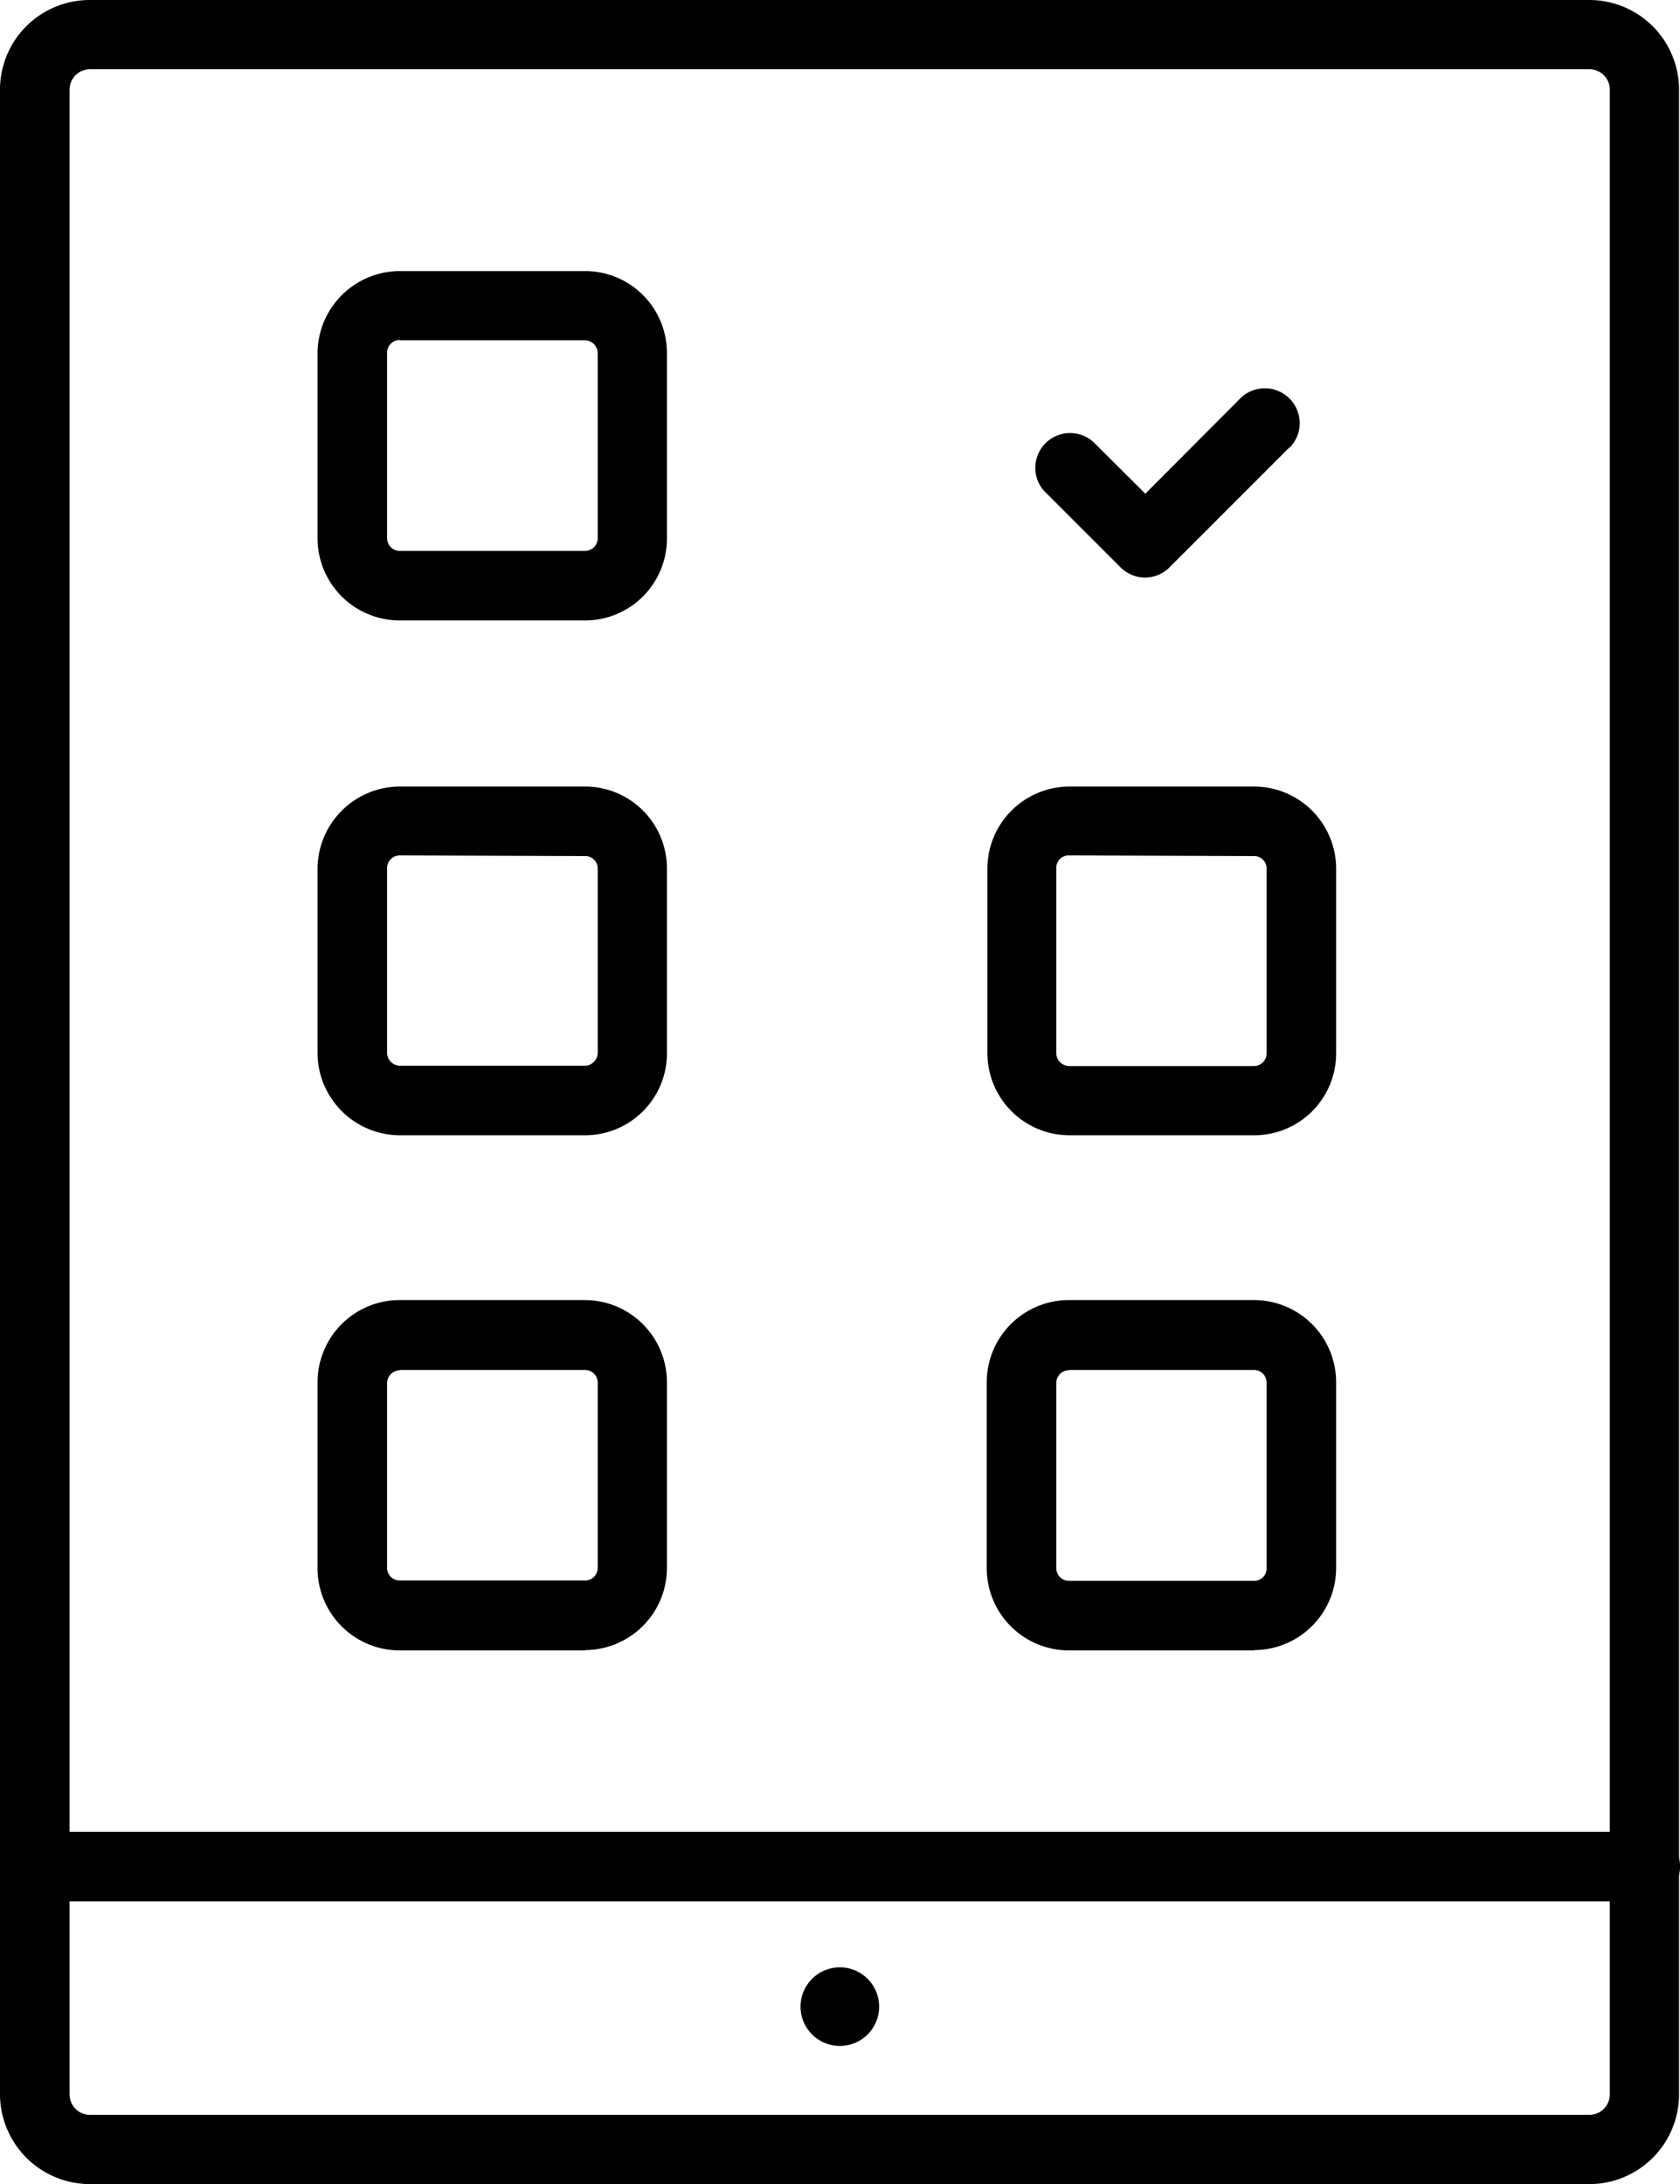
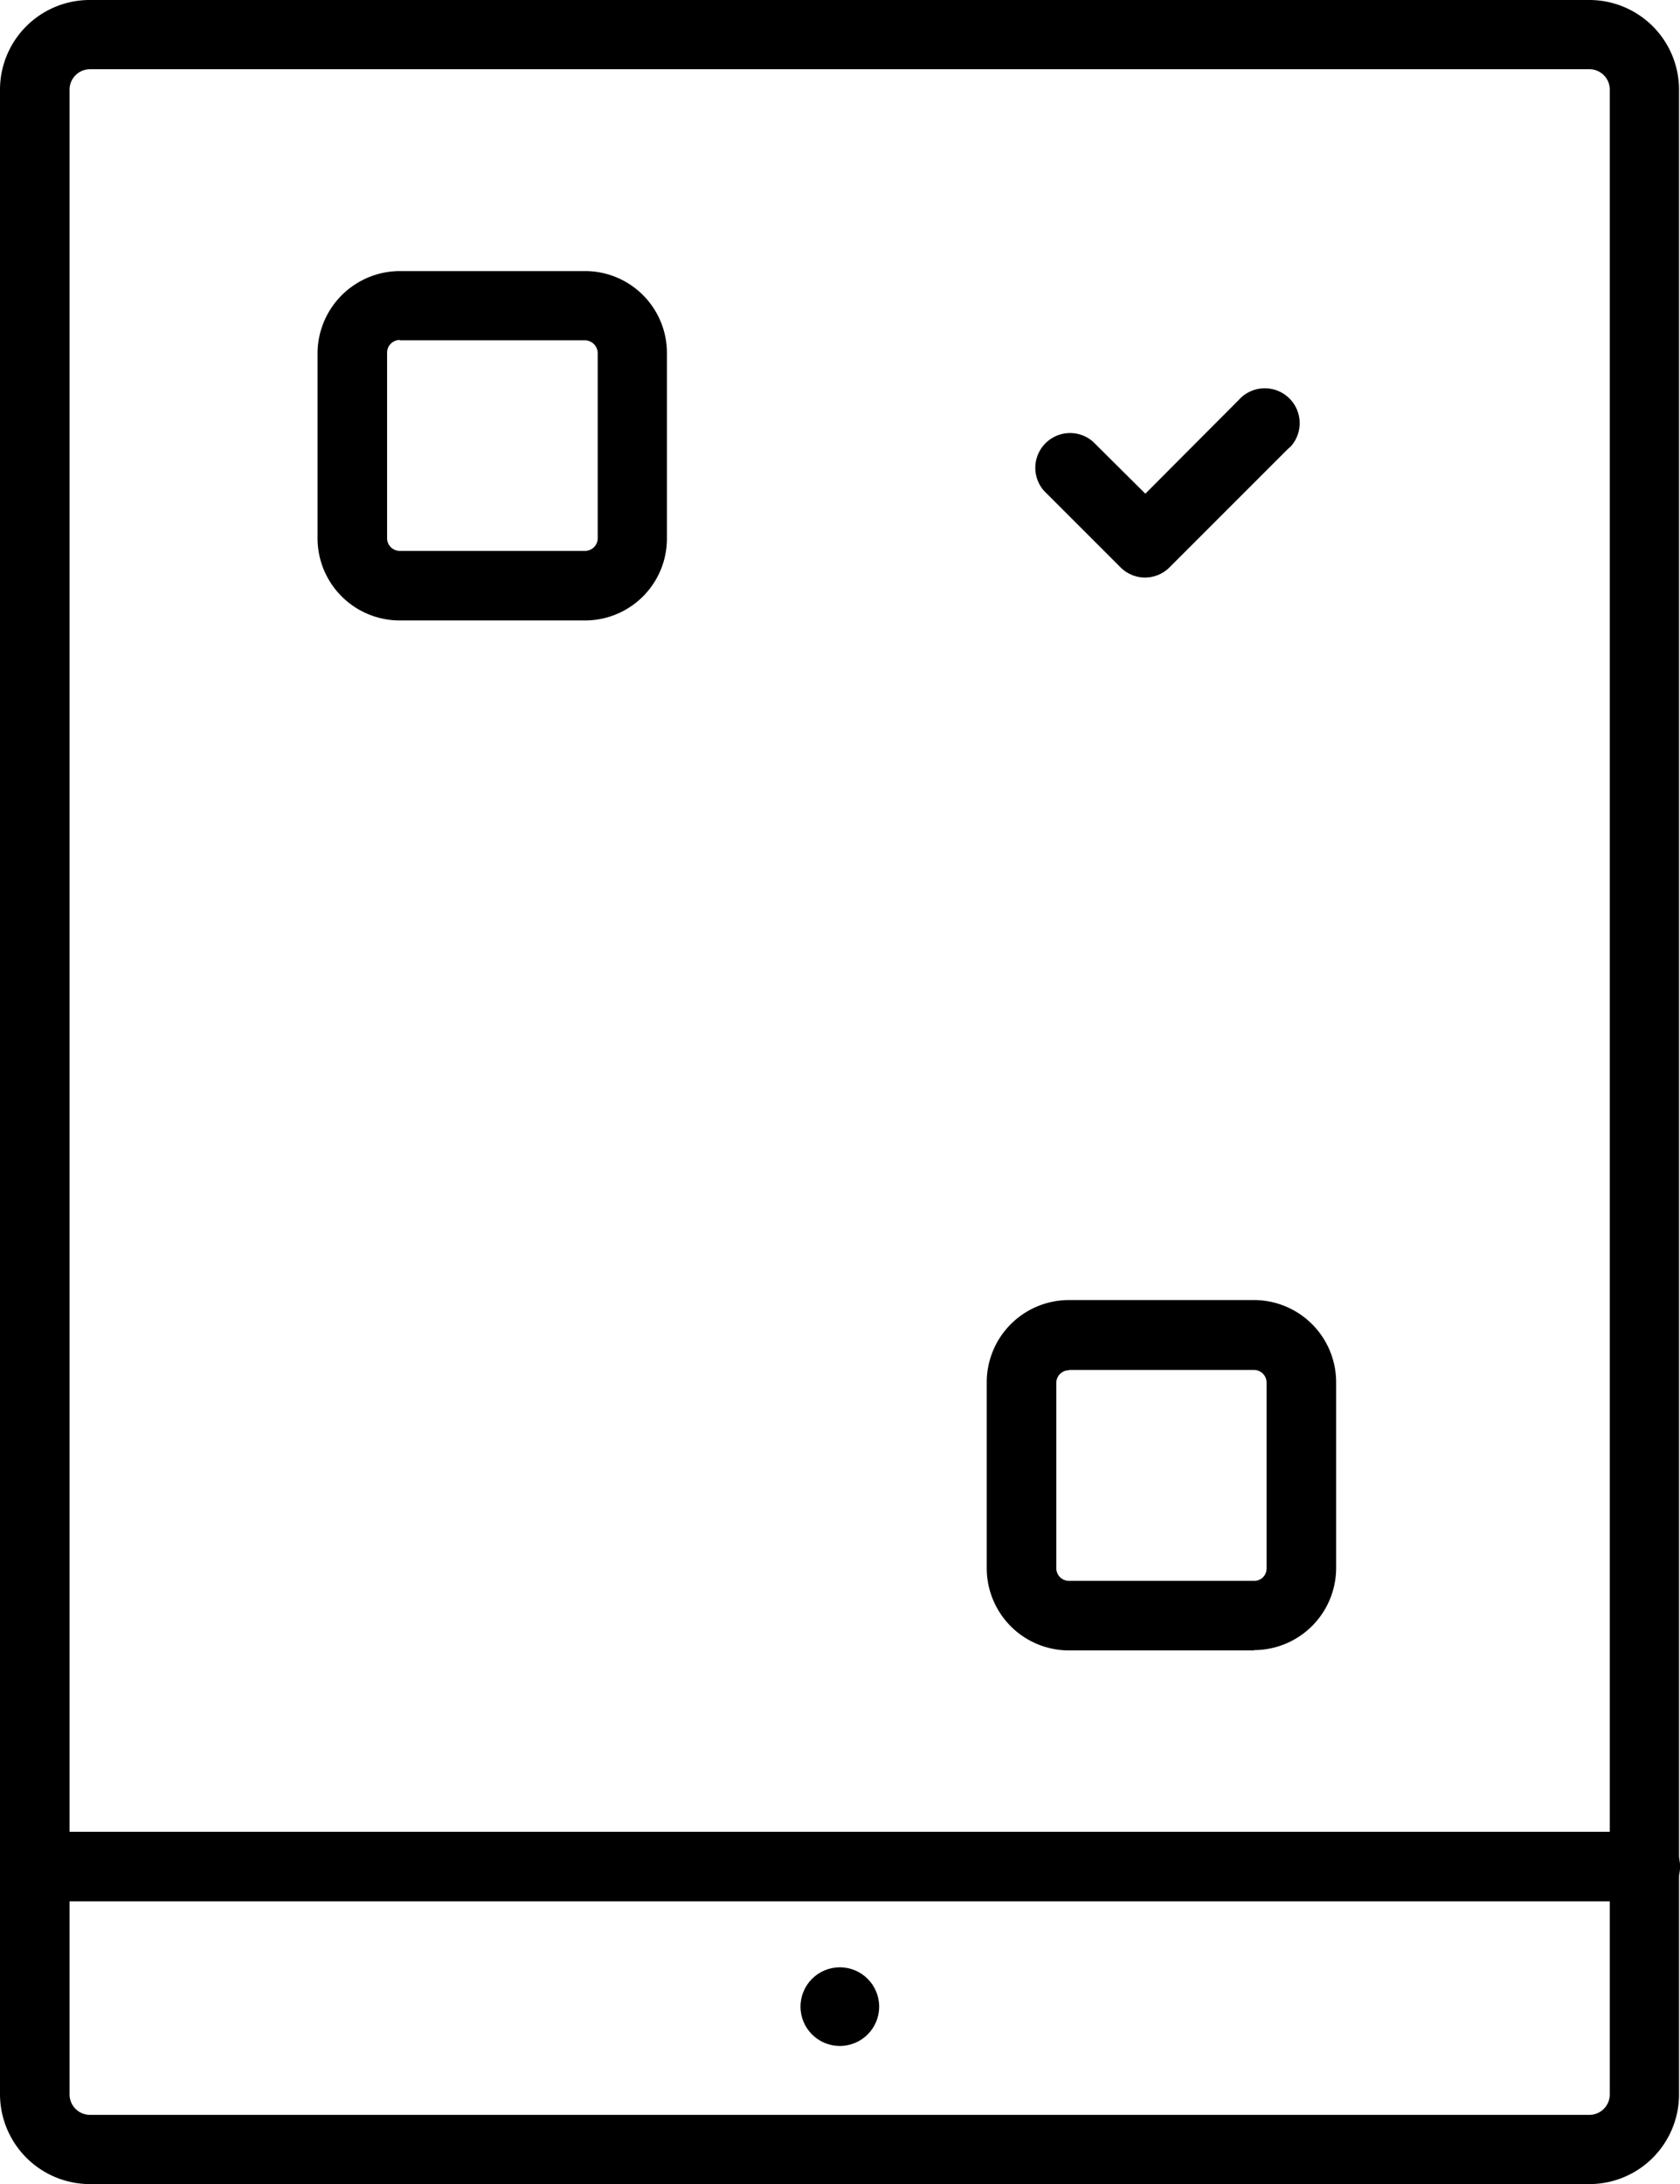
<svg xmlns="http://www.w3.org/2000/svg" id="Layer_1" data-name="Layer 1" viewBox="0 0 51.69 67.2">
  <defs>
    <style>.cls-1{fill:none;}.cls-2{clip-path:url(#clip-path);}.cls-3{fill:#ff9e1b;stroke:#ff9e1b;stroke-miterlimit:10;stroke-width:0.5px;opacity:0.9;}</style>
    <clipPath id="clip-path">
      <rect class="cls-1" x="-82.19" y="-614.14" width="769.4" height="397.4" transform="translate(605.02 -830.88) rotate(180)" />
    </clipPath>
  </defs>
  <path d="M48.91,67.2H2.76A2.77,2.77,0,0,1,0,64.44V2.78A2.76,2.76,0,0,1,2.74,0H48.91a2.76,2.76,0,0,1,2.75,2.76V64.44A2.76,2.76,0,0,1,48.91,67.2ZM2.76,2.13a.63.63,0,0,0-.62.63V64.44a.63.63,0,0,0,.62.63H48.91a.63.63,0,0,0,.62-.63h0V2.78a.63.63,0,0,0-.6-.65H2.76Z" />
  <path d="M50.55,58.5H1.12a1.07,1.07,0,0,1,0-2.14H50.55a1.07,1.07,0,0,1,.14,2.14Z" />
  <path d="M18,19.09h-5.7a2.53,2.53,0,0,1-2.53-2.53v-5.7a2.54,2.54,0,0,1,2.53-2.52H18a2.52,2.52,0,0,1,2.52,2.52v5.7A2.52,2.52,0,0,1,18,19.09Zm-5.7-8.63a.39.39,0,0,0-.39.39h0v5.71a.39.39,0,0,0,.39.39H18a.39.39,0,0,0,.39-.39h0v-5.7a.4.4,0,0,0-.39-.39h-5.7Z" />
-   <path d="M18,50.78h-5.7a2.53,2.53,0,0,1-2.53-2.53V42.54A2.53,2.53,0,0,1,12.34,40H18a2.53,2.53,0,0,1,2.52,2.53v5.7a2.53,2.53,0,0,1-2.51,2.54Zm-5.7-8.62a.4.4,0,0,0-.39.39h0v5.69a.39.39,0,0,0,.39.39H18a.39.39,0,0,0,.39-.39h0V42.54a.39.39,0,0,0-.39-.39h-5.7Z" />
-   <path d="M38.58,34.93H32.89a2.53,2.53,0,0,1-2.51-2.52V26.73a2.53,2.53,0,0,1,2.53-2.53h5.7a2.53,2.53,0,0,1,2.5,2.53v5.68A2.52,2.52,0,0,1,38.58,34.93Zm-5.69-8.61a.38.38,0,0,0-.39.39h0v5.7a.4.4,0,0,0,.39.39h5.69a.39.39,0,0,0,.39-.39h0V26.73a.38.38,0,0,0-.38-.39h0Z" />
-   <path d="M18,34.93h-5.7a2.54,2.54,0,0,1-2.53-2.52V26.73a2.54,2.54,0,0,1,2.53-2.53H18a2.52,2.52,0,0,1,2.52,2.53v5.68A2.52,2.52,0,0,1,18,34.93Zm-5.7-8.61a.39.39,0,0,0-.39.38h0v5.7a.4.4,0,0,0,.39.39H18a.4.4,0,0,0,.39-.39h0V26.73a.38.38,0,0,0-.38-.39h0Z" />
  <path d="M38.58,50.78H32.89a2.53,2.53,0,0,1-2.53-2.53V42.54A2.53,2.53,0,0,1,32.89,40h5.69a2.53,2.53,0,0,1,2.53,2.53v5.7a2.53,2.53,0,0,1-2.52,2.54Zm-5.69-8.62a.39.39,0,0,0-.39.4v5.69a.39.39,0,0,0,.39.39h5.69a.38.38,0,0,0,.39-.39h0V42.54a.39.39,0,0,0-.38-.39h-5.7Z" />
  <path d="M35.24,17.77a1.07,1.07,0,0,1-.76-.31L32.12,15.1a1.07,1.07,0,0,1,1.51-1.51l1.61,1.6,2.87-2.88a1.07,1.07,0,0,1,1.61,1.42l-.1.09L36,17.44A1.07,1.07,0,0,1,35.24,17.77Z" />
  <circle cx="25.84" cy="61.74" r="1.21" />
  <g class="cls-2">
-     <path class="cls-3" d="M700.21-633.07A5.7,5.7,0,0,0,694-628a5.69,5.69,0,0,0,2.71,5.42l-85.94,155a3,3,0,0,0-1.08-.33,2.93,2.93,0,0,0-3.2,2.62,2.91,2.91,0,0,0,.4,1.77l-94.62,59.73a5.69,5.69,0,0,0-4.21-2.55,5.7,5.7,0,0,0-6.22,5.11,5.68,5.68,0,0,0,1.46,4.39L357.72-269l-61.23-23.4a2.07,2.07,0,0,0,.1-.43,2,2,0,0,0-1.82-2.2,2,2,0,0,0-2.2,1.81,2,2,0,0,0,.31,1.26l-79.79,55.46a5.68,5.68,0,0,0-4.06-2.35,5.72,5.72,0,0,0-4.29,1.38L157.92-289.5a2,2,0,0,0,.58-1.22,2,2,0,0,0-1.79-2.18,2,2,0,0,0-2.18,1.8,2,2,0,0,0,.27,1.22L30.13-237.72a5.7,5.7,0,0,0-4.72-3.51,5.7,5.7,0,0,0-6.24,5.12,5.81,5.81,0,0,0,.09,1.67l-159.07,30.21a5.71,5.71,0,0,0-5.07-4.76,5.7,5.7,0,0,0-6.22,5.12,5.71,5.71,0,0,0,5.12,6.23,5.67,5.67,0,0,0,4.94-2l109.13,87.1a2.64,2.64,0,0,0-.53,1.35,2.7,2.7,0,0,0,2.42,3,2.7,2.7,0,0,0,2.53-1.23l128.1,87.33L81,42a2,2,0,0,0-.35-.07,2.25,2.25,0,0,0-.44,4.47,2.25,2.25,0,0,0,2.46-2,2.14,2.14,0,0,0-.06-.76l81.77-24.14,27,17.34A3,3,0,0,0,191,38a3,3,0,1,0,5.64-1.09l96-53.9a2.93,2.93,0,0,0,2.2,1.42,3,3,0,0,0,2.07-.6l73.65,89.9a5.71,5.71,0,1,0,8.94,2.13L462.65,39.2a1.84,1.84,0,0,0,3.46-.65,1.85,1.85,0,0,0-1.64-2h-.17l-2.15-48.11,27.63,9.16a2.21,2.21,0,0,0-.08.37A2.09,2.09,0,0,0,491.59.24a2.09,2.09,0,0,0,2.28-1.88A2.09,2.09,0,0,0,492-3.93a2,2,0,0,0-.69.06L458.86-115.54a5.7,5.7,0,0,0,4.2-4.95,5.93,5.93,0,0,0,0-.73l155-6.41a5.72,5.72,0,0,0,5.12,5.35,5.72,5.72,0,0,0,6.24-5.12,5.71,5.71,0,0,0-3.51-5.83l39.91-101.55a5.62,5.62,0,0,0,1.43.33,5.69,5.69,0,0,0,6.24-5.1,5.7,5.7,0,0,0-5.12-6.24,5.7,5.7,0,0,0-4.67,1.73L596-306.81a2,2,0,0,0,.41-.77,2,2,0,0,0-.22-1.49,1.88,1.88,0,0,0-.59-.63l52-85.12,94.67,21.75a4.22,4.22,0,0,0-.1.62,5.72,5.72,0,0,0,5.1,6.24,5.71,5.71,0,0,0,6.24-5.12,5.71,5.71,0,0,0-4-6l25.38-73.37a2.22,2.22,0,0,0,.71.2,2.34,2.34,0,0,0,1.44-.32,2.38,2.38,0,0,0,1.09-1.45,2.42,2.42,0,0,0-.26-1.8,2.37,2.37,0,0,0-1.81-1.14,2.34,2.34,0,0,0-1.44.32l-.17.12-29.71-37.09a2.44,2.44,0,0,0,.66-1.12,2.42,2.42,0,0,0-.26-1.8,2.37,2.37,0,0,0-1.81-1.14,2.28,2.28,0,0,0-.9.11L701.8-622.12a5.68,5.68,0,0,0,3.53-4.72A5.71,5.71,0,0,0,700.21-633.07ZM697-622.58l1.25-2.26.09,0-1,2.37Zm1.55-2.13a2.9,2.9,0,0,0,.84.23,1.82,1.82,0,0,0,.33,0v2.6l-.6,0a5.43,5.43,0,0,1-1.62-.41Zm.56,3c.21,0,.42,0,.62,0l.49,134.75a5.71,5.71,0,0,0-5.72,5.14,5.33,5.33,0,0,0,.08,1.65l-64.19,11.48,67-153.48A5.55,5.55,0,0,0,699.1-621.72ZM743.25-375a5.58,5.58,0,0,1,2.23-1.86l1,2.38a2.79,2.79,0,0,0-1.11.93Zm2,1.6a3.19,3.19,0,0,0-.35.8l-2.52-.58a5.36,5.36,0,0,1,.72-1.66Zm.37-3.54a5.33,5.33,0,0,1,2.64-.39,5,5,0,0,1,.87.16l-.85,2.46a1.19,1.19,0,0,0-.26-.05,2.82,2.82,0,0,0-1.36.2Zm-.26-.09a5.68,5.68,0,0,0-2.31,1.92l-72.45-48.71,48.57-13.36Zm-48.3-99.36-30.45,49.89L624.38-455l5.89-13.46,64.35-11.51A5.71,5.71,0,0,0,697.11-476.43Zm-2.3-3.54,2.55-.45a3,3,0,0,0,.29.67,2.93,2.93,0,0,0,.9.95l-1.34,2.2A5.56,5.56,0,0,1,694.81-480Zm-28.25,53.59L664-422.24l-59.66,16.41a1.8,1.8,0,0,0-.16-.38,1.9,1.9,0,0,0-.81-.73l20.9-47.84Zm.16.11,3.47,2.33-5.88,1.63Zm3.72,2.27-3.62-2.43,30.45-49.9a5.72,5.72,0,0,0,2.33.76,5.71,5.71,0,0,0,2.74-.41l16.81,38.58Zm29.18-51.77a5.44,5.44,0,0,1-2.24-.73l1.34-2.21a2.89,2.89,0,0,0,1.16.38,2.88,2.88,0,0,0,1.36-.2l1,2.37A5.6,5.6,0,0,1,699.62-475.77Zm1.8-2.84.24-.13a2.91,2.91,0,0,0,1.2-1.39l2.42.91a5.52,5.52,0,0,1-2.83,3ZM697.33-482a2.94,2.94,0,0,0,0,1.32l-2.55.46a5.32,5.32,0,0,1-.08-1.6,5.51,5.51,0,0,1,5.53-5v2.58a2.93,2.93,0,0,0-1.55.41A2.86,2.86,0,0,0,697.33-482Zm5.59,1.66a1.8,1.8,0,0,0,.08-.21,2.93,2.93,0,0,0,0-1.47l2.49-.73a5.38,5.38,0,0,1,.18,2,5.68,5.68,0,0,1-.3,1.31Zm0-1.86a2.94,2.94,0,0,0-.26-.57,2.93,2.93,0,0,0-2.23-1.42h0v-2.58h.26a5.53,5.53,0,0,1,4.72,3.82Zm-92,14.78,85.95-155,.32.16L630.11-468.63l-17.86,3.19A2.92,2.92,0,0,0,611-467.39Zm.91,4a3,3,0,0,0,.44-1.25,2.81,2.81,0,0,0,0-.58l17.7-3.17-5.81,13.29Zm-.11.16,12.36,8.31L603.2-407a1.63,1.63,0,0,0-.3-.07L609.19-462A2.91,2.91,0,0,0,611.75-463.22Zm-4.76-.07a2.89,2.89,0,0,0,2,1.25l-6.29,54.92a1.86,1.86,0,0,0-1,.25,1.9,1.9,0,0,0-.87,1.16,1.8,1.8,0,0,0,0,.46L513.18-401a5.64,5.64,0,0,0-.82-2.58Zm12.09,332.44a5.51,5.51,0,0,1,1.92-1.86l1.25,2.25a2.79,2.79,0,0,0-.94.93Zm2.13,1.49a2.71,2.71,0,0,0-.28.68,3.05,3.05,0,0,0-.08.74l-2.59.11a5,5,0,0,1,0-.67,5.53,5.53,0,0,1,.7-2.19ZM399.57-38.28,406-112.39l45.82-7.68a5.73,5.73,0,0,0,2.24,3.61l-52,79A5.66,5.66,0,0,0,399.57-38.28Zm-1.92,11.2-8.94,39.95-90.8-30.51a2.55,2.55,0,0,0,.11-.55,2.91,2.91,0,0,0,0-.59l95.34-13A5.69,5.69,0,0,0,397.65-27.08ZM216.94,1a2.85,2.85,0,0,0-1.64.32L186.81-48.88A5.7,5.7,0,0,0,189.32-52l52.23,16.58L218.14,1.39A2.89,2.89,0,0,0,216.94,1ZM194.25,35.32a3,3,0,0,0-.52,0l-2.59-23.78,22.74-6.72A2.91,2.91,0,0,0,215,6.27L195.52,35.76A2.8,2.8,0,0,0,194.25,35.32Zm-223.64-149,6-60.6a1.44,1.44,0,0,0,1.16-.51L31.34-134.3-27.27-112A2.67,2.67,0,0,0-29.39-113.64Zm54-119a2.88,2.88,0,0,0,1.49-.26l1.16,2.31a5.53,5.53,0,0,1-2.92.52,5.59,5.59,0,0,1-2.83-1.13l1.63-2A2.86,2.86,0,0,0,24.57-232.65Zm1.67-.34a2.94,2.94,0,0,0,1.52-2.28,3,3,0,0,0-.11-1.16l2.37-1a5.51,5.51,0,0,1,.31,2.4,5.48,5.48,0,0,1-2.94,4.35Zm-1.95,3.1a5.61,5.61,0,0,0,3-.54l22.08,44.18a2.27,2.27,0,0,0-1.16,1.76,2.67,2.67,0,0,0,0,.4L-21.95-176a1.38,1.38,0,0,0-.44-.81l43.74-54.29A5.68,5.68,0,0,0,24.29-229.89Zm132-59a2.09,2.09,0,0,0,.56,0l19,77.62-70.69,47.55a5.68,5.68,0,0,0-4.11-2.41A5.71,5.71,0,0,0,95.44-163L52.59-183.38a2.5,2.5,0,0,0,.19-.66,2.28,2.28,0,0,0-.7-1.86L155.49-289.19A2,2,0,0,0,156.32-288.91ZM513-400.77a4.33,4.33,0,0,1,0,.72,5.48,5.48,0,0,1-1.64,3.4l-1.78-1.89a2.86,2.86,0,0,0,.86-1.77c0-.11,0-.22,0-.33Zm-2.58-.07a2.93,2.93,0,0,0-.4-1.24l2.18-1.38A5.49,5.49,0,0,1,513-401Zm.78,4.32a5.82,5.82,0,0,1-1.09.77L508.92-398a3.11,3.11,0,0,0,.51-.36Zm-1.27.86a5.34,5.34,0,0,1-1.29.45l-.5-2.54a3.14,3.14,0,0,0,.61-.21Zm-1.49.49a5.6,5.6,0,0,1-1.48.06,5.43,5.43,0,0,1-1.66-.44l1.08-2.36a2.92,2.92,0,0,0,.83.23,3.64,3.64,0,0,0,.74,0Zm0,.19,17.31,89.74a2.92,2.92,0,0,0-2.27,2.55,2.94,2.94,0,0,0,.93,2.42l-58.4,67a5.67,5.67,0,0,0-3.11-1.31,5.72,5.72,0,0,0-5.85,3.54l-22.7-8.67,70.84-155.7a5.74,5.74,0,0,0,1.72.45A6,6,0,0,0,508.47-395ZM531.42-185.9a2.89,2.89,0,0,0-2.65,1.21l-37.63-25.1,8-21,65.17-3.5,8.47,15.18L533.27-185A2.89,2.89,0,0,0,531.42-185.9ZM525.3-299.72,499-230.94l-31,1.67a5.69,5.69,0,0,0-1.87-3.83l58.4-67A2.89,2.89,0,0,0,525.3-299.72Zm2.47-.09,36.45,65.36-65,3.5,26.25-68.69a2.87,2.87,0,0,0,.66.14A2.92,2.92,0,0,0,527.77-299.81Zm-62.93,72.48a2.72,2.72,0,0,0,.44-1.25c0-.12,0-.23,0-.35l2.59-.14a4.7,4.7,0,0,1,0,.75,5.48,5.48,0,0,1-.85,2.43Zm-5.38-1.82a2.84,2.84,0,0,0,.51,1.92l-2.09,1.54a5.53,5.53,0,0,1-1-3.72,5.74,5.74,0,0,1,.31-1.33l2.42.92A2.85,2.85,0,0,0,459.46-229.15Zm5.82,0a2.87,2.87,0,0,0-.92-1.88l1.7-1.95a5.52,5.52,0,0,1,1.8,3.69Zm.63-4-1.69,1.94a3,3,0,0,0-1.56-.65,2.94,2.94,0,0,0-3,1.79l-2.43-.93a5.52,5.52,0,0,1,5.65-3.42A5.39,5.39,0,0,1,465.91-233.08ZM457-230.81a5.76,5.76,0,0,0-.33,1.39,5.7,5.7,0,0,0,1,3.84L415-194.14a3,3,0,0,0-1-.8L434.3-239.5Zm1,5.28,2.08-1.53a2.92,2.92,0,0,0,2,1.1,2.93,2.93,0,0,0,2.65-1.22l2.16,1.44a5.49,5.49,0,0,1-5.07,2.35A5.5,5.5,0,0,1,458-225.53Zm9.16-.26a5.55,5.55,0,0,0,.88-2.52,5,5,0,0,0,0-.77L499-230.74l-8,20.84Zm97.39-8.48,25.68-1.39a2.18,2.18,0,0,0,.46,1.14L573-219.22Zm-.11-.2-36.51-65.44a2.15,2.15,0,0,0,.48-.36l62.4,62.92a2.21,2.21,0,0,0-.59,1.26,1.69,1.69,0,0,0,0,.23ZM528.55-300.4a3,3,0,0,0,.79-1.72c0-.14,0-.29,0-.43l27.42-2.28,34.56,67.06a2.07,2.07,0,0,0-.38.28Zm-94.43,60.84L413.85-195a2.92,2.92,0,0,0-.83-.23,2.94,2.94,0,0,0-2.45,1l-69.81-59.48,17-15Zm-23.68,45.41a3,3,0,0,0-.63,1.54c0,.14,0,.27,0,.41l-74.2,5.55-18-46.78,23-20.21ZM393.8-35a5.7,5.7,0,0,0-.49,1.81,6.31,6.31,0,0,0,0,1.23L298-19a3,3,0,0,0-1.58-2.13l22.53-49.62Zm.26-.09a5.53,5.53,0,0,1,5.3-3l-.22,2.58A2.91,2.91,0,0,0,396.39-34Zm-97.84,13.9a3,3,0,0,0-.83-.23,3,3,0,0,0-.9.07L278.05-87.72a3.32,3.32,0,0,0,1.87-1.62L318.75-70.8ZM119.5-12.6a2.89,2.89,0,0,0-2.11-1.26h-.07l.11-2.57h.22a5.45,5.45,0,0,1,4,2.42Zm2.29-1.24a5.51,5.51,0,0,1,.8,3.43,5.35,5.35,0,0,1-.8,2.34l-2.17-1.39a3.05,3.05,0,0,0,.4-1.19,3,3,0,0,0-.41-1.79Zm-4.12-2.78h-.23l2.84-66.86a2.6,2.6,0,0,0,1.27-.31l30,50.66-29.69,19A5.7,5.7,0,0,0,117.67-16.62Zm4-67.28a2.65,2.65,0,0,0,1.21-1.94,2.63,2.63,0,0,0-.28-1.45L147-100.88l33.33,42.66a5.7,5.7,0,0,0-2.1,3.87,5.77,5.77,0,0,0,.83,3.56L151.71-33.25Zm-1.15-4.82a2.36,2.36,0,0,0-.84.07L113-113.95l21-3.63L146.88-101,122.54-87.47A2.64,2.64,0,0,0,120.56-88.72ZM71.42-106.93a2.9,2.9,0,0,0-2.55-2.31,2.8,2.8,0,0,0-.87.06l-.58-2.54a5.58,5.58,0,0,1,1.69-.1A5.54,5.54,0,0,1,74-107.37Zm2.59-.24a5.28,5.28,0,0,1,0,1.38,5.51,5.51,0,0,1-2.91,4.32L70-103.77a2.94,2.94,0,0,0,1.5-2.28,3.08,3.08,0,0,0,0-.68ZM69.12-112a5.66,5.66,0,0,0-1.75.1l-7.64-33L95.26-158.4a5.72,5.72,0,0,0,4.72,3.56,6,6,0,0,0,1.94-.15l10.85,40.89-38.6,6.7A5.72,5.72,0,0,0,69.12-112Zm343.27-77.41-5,57.5-52.56-11.34c0-.08,0-.15.05-.23a3,3,0,0,0-.58-2l56.17-44.9A2.88,2.88,0,0,0,412.39-189.42Zm-63.07,44.48-86.38-33.78a5.62,5.62,0,0,0,.33-1.43,6.5,6.5,0,0,0,0-.88l72.21-5.41,15.4,40A2.94,2.94,0,0,0,349.32-144.94Zm-72,50.77a3.24,3.24,0,0,0-.94.06l-17.47-81a5.72,5.72,0,0,0,4-3.38l86.38,33.79a2.52,2.52,0,0,0-.16.67,2.89,2.89,0,0,0,.48,1.9L279.63-92.85A3.36,3.36,0,0,0,277.31-94.17Zm-18.45-81.18-.55-2.53a2.92,2.92,0,0,0,2-1.67l2.41.94A5.51,5.51,0,0,1,258.86-175.35Zm3.9-3.44-2.41-.94a3.17,3.17,0,0,0,.17-.69c0-.14,0-.27,0-.41l2.58-.19a4.71,4.71,0,0,1,0,.84A5.76,5.76,0,0,1,262.76-178.79ZM260.51-181a2.88,2.88,0,0,0-.74-1.63l1.94-1.7a5.46,5.46,0,0,1,1.38,3.14Zm-5-1.73a2.91,2.91,0,0,0-.85,1.76,2.91,2.91,0,0,0,.63,2.11l-2,1.67a5.55,5.55,0,0,1-1.23-4,5.48,5.48,0,0,1,1.64-3.41Zm-.09,4a2.87,2.87,0,0,0,1.86.95,2.72,2.72,0,0,0,.81,0l.55,2.53a5.75,5.75,0,0,1-1.61.08,5.46,5.46,0,0,1-3.58-1.84ZM257-175a5.81,5.81,0,0,0,1.67-.08l17.47,81a3.34,3.34,0,0,0-1.88,1.28L199-127.37a3,3,0,0,0,.23-.84,2.91,2.91,0,0,0-.63-2.11l54.73-46.62A5.62,5.62,0,0,0,257-175Zm-61.29,49.39-11,66.22-.28,0a5.66,5.66,0,0,0-4,1.13L147.17-101l46.66-26A2.91,2.91,0,0,0,195.75-125.64Zm-11,66.42-.42,2.54-.09,0a2.94,2.94,0,0,0-2,.56l-1.59-2a5.44,5.44,0,0,1,3.85-1.08Zm-37.66-41.92-12.88-16.48,59.29-10.29a2.69,2.69,0,0,0,.25.74ZM97.67-161l-2.56-.32a5.08,5.08,0,0,1,.43-1.5l2.34,1.11A2.78,2.78,0,0,0,97.67-161Zm5.79.72a2.82,2.82,0,0,0-.44-1.81l2.15-1.45A5.43,5.43,0,0,1,106-160a5.85,5.85,0,0,1-.23,1.12l-2.45-.82A3.38,3.38,0,0,0,103.46-160.25Zm-1,2a2.9,2.9,0,0,0,.85-1.23l2.45.82a5.4,5.4,0,0,1-1.72,2.44Zm1.43,2.15a5.34,5.34,0,0,1-1.8.9l-.67-2.49a2.93,2.93,0,0,0,.88-.45Zm-6.22-4.64a2.84,2.84,0,0,0,.15,1.2l-2.41.92a5.41,5.41,0,0,1-.31-2.41v0Zm.23,1.38a2.92,2.92,0,0,0,2.41,1.78,2.88,2.88,0,0,0,.93-.07l.66,2.5A5.48,5.48,0,0,1,100-155a5.53,5.53,0,0,1-4.57-3.43ZM104-156l29.85,38.23L113-114.13,102.11-155A5.88,5.88,0,0,0,104-156ZM134-117.79l-29.91-38.3a5.81,5.81,0,0,0,1.8-2.53l87.59,29.29a2.55,2.55,0,0,0-.11.55,2.65,2.65,0,0,0,0,.69Zm59.55-11.72L106-158.8a5.56,5.56,0,0,0,.24-1.16,5.71,5.71,0,0,0-.9-3.66L176-211.14l19.56,79.83A3,3,0,0,0,193.59-129.51Zm-88.53-34.16-2.15,1.44a2.94,2.94,0,0,0-2.08-1.21A2.92,2.92,0,0,0,98-161.86L95.62-163a5.52,5.52,0,0,1,5.46-3A5.5,5.5,0,0,1,105.06-163.67Zm-9.7.79a5.93,5.93,0,0,0-.46,1.57l-40.12-4.92-3.67-15.85a2.32,2.32,0,0,0,1.41-1.12Zm-.49,1.77v0a5.65,5.65,0,0,0,.32,2.5l-35.5,13.5L54.82-166ZM179.33-50.73l2.19-1.4a2.92,2.92,0,0,0,2.11,1.26,2.9,2.9,0,0,0,.51,0l.28,2.57a5.17,5.17,0,0,1-1,0A5.5,5.5,0,0,1,179.33-50.73Zm5-.16a2.81,2.81,0,0,0,.94-.31l1.28,2.25a5.39,5.39,0,0,1-1.94.62Zm1.11-.41a2.92,2.92,0,0,0,1.23-1.51l2.46.78a5.51,5.51,0,0,1-2.42,3ZM181-54.07a2.85,2.85,0,0,0,.4,1.78l-2.18,1.39a5.4,5.4,0,0,1-.79-3.41,5.5,5.5,0,0,1,2-3.76l1.59,2A2.86,2.86,0,0,0,181-54.07Zm5.82.57a3,3,0,0,0-.17-1.27l2.41-1a5.42,5.42,0,0,1,.33,2.48,5,5,0,0,1-.2,1L186.73-53A3.69,3.69,0,0,0,186.83-53.5Zm-.25-1.45a2.91,2.91,0,0,0-2.09-1.69l.42-2.56A5.5,5.5,0,0,1,189-55.91ZM185-59.39l11-66.21.1,0a3,3,0,0,0,2.9-1.61l75.26,34.55a3.45,3.45,0,0,0-.52,1.46,3.2,3.2,0,0,0,.2,1.45L189.18-56A5.75,5.75,0,0,0,185-59.39ZM280-89.53a3,3,0,0,0,.28-1,3,3,0,0,0,0-.79L332-100,318.84-71Zm.22-2a3.23,3.23,0,0,0-.48-1.18L349.67-142a3,3,0,0,0,1,.86l-18.6,41Zm70.67-49.59a2.55,2.55,0,0,0,.83.22,2.91,2.91,0,0,0,3.11-2.21l52.58,11.37-1.64,19.15-73.44,12.31Zm56.71,9.41,44.19,9.55c0,.17-.06.35-.08.53a5.89,5.89,0,0,0,0,1.33L406-112.58Zm0-.18,4.94-57.54a3.09,3.09,0,0,0,1.62-.39l39.95,64.07a5.68,5.68,0,0,0-2.31,3.4Zm2.76-58.72-56.17,44.9a2.92,2.92,0,0,0-1.93-1,2.81,2.81,0,0,0-1.23.16l-15.38-39.92L409.82-192A3,3,0,0,0,410.39-190.58Zm-75,4-72.15,5.4a5.73,5.73,0,0,0-1.42-3.26l55.59-48.82Zm-73.87,2.1-1.95,1.71a3,3,0,0,0-1-.63l.81-2.45A5.4,5.4,0,0,1,261.56-184.53Zm-3.12,1a3.35,3.35,0,0,0-.55-.11,2.94,2.94,0,0,0-2.21.72l-1.77-1.89a5.49,5.49,0,0,1,4.23-1.4,5.65,5.65,0,0,1,1.1.23Zm-4.81-1.28a5.68,5.68,0,0,0-1.7,3.53,5.68,5.68,0,0,0,1.27,4.17l-54.72,46.63a3,3,0,0,0-1.73-.93l11.17-96.06a5.67,5.67,0,0,0,4.38-1.46Zm-45.69-42.86.3-2.58a2.91,2.91,0,0,0,2.16-.71l1.77,1.89A5.49,5.49,0,0,1,207.94-227.65Zm2.59-3.43a2.84,2.84,0,0,0,.86-1.77,2.85,2.85,0,0,0-.47-1.86l2.13-1.49a5.5,5.5,0,0,1,.91,3.61,5.49,5.49,0,0,1-1.65,3.41Zm-5-2.34a2.83,2.83,0,0,0,.44,1.84l-2.15,1.44a5.51,5.51,0,0,1-.87-3.54,5.47,5.47,0,0,1,1.74-3.47l1.73,1.93A2.9,2.9,0,0,0,205.57-233.42Zm.54,2a2.9,2.9,0,0,0,1.94,1.17l-.3,2.57A5.45,5.45,0,0,1,204-230Zm1.61,3.94-11.16,96.07a2.69,2.69,0,0,0-.85.06l-19.59-79.91,27.68-18.61A5.7,5.7,0,0,0,207.72-227.48ZM48.26-183.91a2.28,2.28,0,0,0,2,1.91,2.28,2.28,0,0,0,.64,0l3.66,15.79-76.51-9.37a.38.38,0,0,0,0-.15ZM54.62-166l4.88,21L31.55-134.38-22.16-174.9a1.58,1.58,0,0,0,.21-.52ZM31.73-134.24l27.81-10.58,7.65,33a5.7,5.7,0,0,0-3.11,2Zm35.5,22.57.59,2.52a2.9,2.9,0,0,0-1.52,1l-2.06-1.55A5.52,5.52,0,0,1,67.23-111.67Zm-1,3.66a2.91,2.91,0,0,0-.53,1.4,2.93,2.93,0,0,0,2.63,3.19,3,3,0,0,0,1.52-.27l1.17,2.3a5.55,5.55,0,0,1-3,.54,5.51,5.51,0,0,1-4.94-6,5.5,5.5,0,0,1,1-2.7Zm8,2.24a5.76,5.76,0,0,0,0-1.44l38.63-6.7,6.7,25.29a2.64,2.64,0,0,0-1.85,2.26,2.63,2.63,0,0,0,1.76,2.73L104.7-35.53,71.23-101.29A5.69,5.69,0,0,0,74.24-105.77Zm45.38,22.2a2.84,2.84,0,0,0,.42.08h0l-2.83,66.85a5.8,5.8,0,0,0-2.65.57l-9.78-19.21Zm-2.37,67.13-.11,2.58a2.94,2.94,0,0,0-1.26.27l-1.18-2.3A5.35,5.35,0,0,1,117.25-16.44Zm-1.55,2.93a3,3,0,0,0-.87.74l-2.14-1.46a5.48,5.48,0,0,1,1.84-1.58Zm-1,.93a2.86,2.86,0,0,0-.49,1.35,2.9,2.9,0,0,0,1.21,2.65L114-6.42a5.51,5.51,0,0,1-2.35-5.07,5.41,5.41,0,0,1,.92-2.55Zm.87,4.11a2.82,2.82,0,0,0,1.26.43,2.91,2.91,0,0,0,2.68-1.26l2.18,1.41a5.51,5.51,0,0,1-5.13,2.42,5.47,5.47,0,0,1-2.43-.84ZM122-8a5.53,5.53,0,0,0,.82-2.42,5.64,5.64,0,0,0-.83-3.56l29.69-19,28.2,47.63-15.47,4.57ZM151.8-33.07l27.37-17.56a5.68,5.68,0,0,0,4.19,2.52,6.49,6.49,0,0,0,1.08,0l6.48,59.51L180,14.61Zm39.32,44.41-6.49-59.48a5.71,5.71,0,0,0,2-.64L215.13,1.41a2.91,2.91,0,0,0-1.39,2.2,2.69,2.69,0,0,0,.09,1Zm-1.74-63.49a6.45,6.45,0,0,0,.21-1.08,5.55,5.55,0,0,0-.35-2.57L274-89.54a3.25,3.25,0,0,0,1.17,1.42L241.66-35.55ZM275.28-88a3.37,3.37,0,0,0,1.37.46,3.35,3.35,0,0,0,1.23-.12l16.43,66.38a3,3,0,0,0-2,1.83l-50.5-16ZM393.55-31.77l2.56-.35a2.92,2.92,0,0,0,2.14,2.34l-.56,2.51A5.49,5.49,0,0,1,393.55-31.77Zm4.89,2,.25,0a2.93,2.93,0,0,0,3-1.91l2.45.81a5.49,5.49,0,0,1-5.72,3.65l-.57-.08Zm-2.37-3.16a2.91,2.91,0,0,0,0,.59l-2.56.34a5.9,5.9,0,0,1,0-1.19A5.6,5.6,0,0,1,394-34.9l2.35,1.12A2.88,2.88,0,0,0,396.07-32.9Zm5.83.57A2.92,2.92,0,0,0,400.67-35l1.42-2.17a5.52,5.52,0,0,1,2.38,5.09,5.65,5.65,0,0,1-.23,1.1l-2.45-.81A3.35,3.35,0,0,0,401.9-32.33Zm-1.4-2.76a2.88,2.88,0,0,0-1.17-.42l.22-2.58a5.51,5.51,0,0,1,2.38.83Zm-1.13-3.2a5.69,5.69,0,0,0-5.49,3.14L319-70.9,332.24-100l73.51-12.32Zm54.9-78.22,1.36-2.07a3,3,0,0,0,1.24.43c.11,0,.21,0,.31,0l.12,2.61a3.62,3.62,0,0,1-.46,0A5.31,5.31,0,0,1,454.27-116.51Zm1.2-2.18-1.36,2.07A5.53,5.53,0,0,1,452-120.1l2.33-.39a2.66,2.66,0,0,0,.34.91A2.83,2.83,0,0,0,455.47-118.69Zm-3.53-1.61a5,5,0,0,1,0-1.28,4.46,4.46,0,0,1,.07-.51l2.31.5a2.73,2.73,0,0,0,0,.9Zm.09-2a5.52,5.52,0,0,1,2.21-3.28l1.29,2.07a2.92,2.92,0,0,0-1.21,1.71Zm2.37-3.39a5.48,5.48,0,0,1,3.52-.86,6,6,0,0,1,1.13.23l-.94,2.47a3.16,3.16,0,0,0-.68-.14,2.82,2.82,0,0,0-1.74.37Zm-.1-.16L414.35-189.9a2.93,2.93,0,0,0,1.28-2.1l66.51,5.24-23,60.28a5.74,5.74,0,0,0-1.18-.24A5.64,5.64,0,0,0,454.3-125.83ZM415.64-192.2a2.84,2.84,0,0,0-.51-1.78l42.72-31.44a5.63,5.63,0,0,0,4,2.21,5.68,5.68,0,0,0,5.25-2.42l23.85,15.92-8.7,22.77Zm75.45-17.4,37.57,25.07a2.79,2.79,0,0,0-.43,1.21l-45.81-3.61ZM534-182.7a2.89,2.89,0,0,0-.64-2.12l39.51-34.09,48,86a5.71,5.71,0,0,0-2,1.93L533.7-181.58A2.93,2.93,0,0,0,534-182.7Zm87.12,49.89a5.28,5.28,0,0,1,1.62-.56l.41,2.55a2.72,2.72,0,0,0-.77.27Zm-.09-.17-48-86.06,17.77-15.34a2.15,2.15,0,0,0,1.37.68,2.19,2.19,0,0,0,2.39-2,2.18,2.18,0,0,0-2-2.38h0l1.94-68.07h.18l28,172.57A5.34,5.34,0,0,0,621.07-133Zm-26.8-173.13h.05l-2,68.06a2.17,2.17,0,0,0-.88.19l-34.53-67,35.56-3a1.82,1.82,0,0,0,.26.74A1.91,1.91,0,0,0,594.27-306.11Zm-64.94,3.36a2.92,2.92,0,0,0-1.09-1.94l16.86-22.76L556.66-305Zm-1.25-2.05a3.08,3.08,0,0,0-1.37-.52,3.15,3.15,0,0,0-.75,0L508.67-395a5.68,5.68,0,0,0,1.35-.47l35,67.85ZM510.2-395.58a5.93,5.93,0,0,0,1.13-.8L558.63-346l-13.5,18.24Zm1.27-.93a5.68,5.68,0,0,0,1.7-3.53,4.48,4.48,0,0,0,0-.73l87.52-4.29a1.89,1.89,0,0,0,.25.77,1.93,1.93,0,0,0,.44.5l-42.65,57.58ZM502-401.14a5.5,5.5,0,0,1,6-4.94,5.54,5.54,0,0,1,4.07,2.46l-2.2,1.39a2.89,2.89,0,0,0-2.13-1.27,2.88,2.88,0,0,0-3.18,2.61,2.9,2.9,0,0,0,.78,2.29l-1.95,1.7A5.48,5.48,0,0,1,502-401.14Zm1.56,4.41,2-1.71a3,3,0,0,0,.66.46l-1.07,2.35A5.67,5.67,0,0,1,503.58-396.73Zm-.14.13a5.54,5.54,0,0,0,1.61,1.14L434.2-239.74,358-268.87Zm-207,104.42,61.14,23.36-17,14.9-44.41-37.83A1.64,1.64,0,0,0,296.41-292.18Zm-1,1a2.1,2.1,0,0,0,.67-.46l44.39,37.81-22.92,20.13Zm22,57.61L261.7-184.66a5.63,5.63,0,0,0-2.23-1.43l34.6-105a1.55,1.55,0,0,0,.31.07,1.92,1.92,0,0,0,.83-.1ZM293-291.76a2,2,0,0,0,.9.67L259.3-186.15a6,6,0,0,0-1.15-.23,5.64,5.64,0,0,0-4.37,1.45L212.44-229a5.64,5.64,0,0,0,1.71-3.53,5.71,5.71,0,0,0-.94-3.73Zm-84,53.15a5.51,5.51,0,0,1,3.93,2.26l-2.13,1.48a2.88,2.88,0,0,0-2.05-1.17,2.9,2.9,0,0,0-2.16.68l-1.73-1.92A5.5,5.5,0,0,1,209-238.61Zm-51.24-50.74L204.6-237.3a5.77,5.77,0,0,0-1.8,3.61,5.67,5.67,0,0,0,.89,3.66l-27.6,18.58-19-77.54A2,2,0,0,0,157.77-289.35Zm-2.84-.34a2.16,2.16,0,0,0,.37.37L51.9-186.06a2.22,2.22,0,0,0-1.17-.47,2.28,2.28,0,0,0-1.16.2L27.48-230.51A5.71,5.71,0,0,0,30.53-235a5.63,5.63,0,0,0-.33-2.5ZM19.37-236.1a5.5,5.5,0,0,1,6-4.94,5.5,5.5,0,0,1,4.55,3.4l-2.38,1a2.92,2.92,0,0,0-2.42-1.84,2.94,2.94,0,0,0-3.2,2.64A2.86,2.86,0,0,0,22-235l-2.55.49A5.22,5.22,0,0,1,19.37-236.1Zm2.68,1.36a2.91,2.91,0,0,0,.9,1.4l-1.63,2a5.61,5.61,0,0,1-1.82-2.92Zm-2.74.52a5.69,5.69,0,0,0,1.89,3l-43.74,54.29a1.38,1.38,0,0,0-.69-.26,1.46,1.46,0,0,0-1.55,1l-115.07-26c0-.2.07-.4.1-.6a5.77,5.77,0,0,0,0-1.25Zm-161.87,31.46a2.61,2.61,0,0,0,.06-.27,3.38,3.38,0,0,0,0-.45L-140-204a5.35,5.35,0,0,1,0,1.2c0,.2-.05.39-.08.58Zm2.48.76a5.58,5.58,0,0,1-1,2.05l-2-1.61a3.06,3.06,0,0,0,.49-1Zm-5.88,4.17a5.52,5.52,0,0,1-4.95-6,5.51,5.51,0,0,1,6-4.94,5.5,5.5,0,0,1,4.89,4.6l-2.53.48a2.93,2.93,0,0,0-2.62-2.51,2.93,2.93,0,0,0-3.19,2.63,2.93,2.93,0,0,0,2.62,3.19,2.91,2.91,0,0,0,2.51-1l2,1.61A5.46,5.46,0,0,1-146-197.83Zm5-2a5.61,5.61,0,0,0,1-2.13l115.08,26a.24.24,0,0,1,0,.08,1.45,1.45,0,0,0,1.22,1.58l-6,60.6a2.69,2.69,0,0,0-2.23.94ZM-27.36-109.7a2.83,2.83,0,0,0,.3-1,2.72,2.72,0,0,0-.14-1.14l58.71-22.32L64-109.68a5.7,5.7,0,0,0-1.08,2.79A5.71,5.71,0,0,0,68-100.66a5.62,5.62,0,0,0,3-.56l33.55,65.95-3.94,12.86ZM100.85-22.3,104.75-35l9.69,19a5.8,5.8,0,0,0-1.91,1.64ZM81.15,42l19.63-64.07,11.61,7.92a5.68,5.68,0,0,0-1,2.64,5.7,5.7,0,0,0,2.44,5.25L81.56,42.2A2.22,2.22,0,0,0,81.15,42Zm1.37,1.38a2.24,2.24,0,0,0-.8-1.07L114-6.15a5.63,5.63,0,0,0,2.51.88,5.71,5.71,0,0,0,5.32-2.52l42.26,27.1Zm109-6.77L164.59,19.37l15.35-4.53,12.41,20.94A3.19,3.19,0,0,0,191.5,36.61Zm1-.93L180.14,14.77l10.8-3.18,2.59,23.75A2.8,2.8,0,0,0,192.51,35.68Zm100-52.82-96,53.89a2.93,2.93,0,0,0-.83-.89L215.13,6.39a3.06,3.06,0,0,0,1.23.43,2.94,2.94,0,0,0,3.2-2.63,2.77,2.77,0,0,0-.08-1l72.84-20.78A2.88,2.88,0,0,0,292.51-17.14Zm-.23-.63L219.44,3A2.92,2.92,0,0,0,218.3,1.5l23.44-36.83,50.55,16.06a4,4,0,0,0-.1.5A3,3,0,0,0,292.28-17.77ZM297-16.29a2.87,2.87,0,0,0,.81-1.18l90.83,30.53L375.37,72.5a5.58,5.58,0,0,0-.59-.1,5.69,5.69,0,0,0-4.09,1.22Zm73.78,90.06a5.49,5.49,0,0,1,4-1.16,3.6,3.6,0,0,1,.56.08l-.57,2.53-.26,0a2.89,2.89,0,0,0-2.05.6Zm8.89,4.85a5.51,5.51,0,1,1-9-4.73l1.63,2a2.93,2.93,0,1,0,4.63,1.1l2.38-1A5.59,5.59,0,0,1,379.7,78.62Zm-.48-2.84-2.37,1a2.93,2.93,0,0,0-1.9-1.56l.57-2.52A5.54,5.54,0,0,1,379.22,75.78Zm83.23-37.59a1.73,1.73,0,0,0,.12.82L379.39,75.7a5.71,5.71,0,0,0-3.83-3.16l13.29-59.41,73.66,24.75A1.55,1.55,0,0,0,462.45,38.19Zm1.65-1.65a1.87,1.87,0,0,0-1.52,1.16L388.89,12.94l8.94-40c.2,0,.39.07.59.09a5.71,5.71,0,0,0,5.94-3.79L462-11.64ZM404.42-30.91a5.46,5.46,0,0,0,.24-1.15,5.7,5.7,0,0,0-2.46-5.26l52-79a5.71,5.71,0,0,0,2.67,1c.16,0,.32,0,.48,0l4.63,103.5ZM491.11-3.82a2.11,2.11,0,0,0-1.27,1.23l-27.7-9.19L457.5-115.34a5.68,5.68,0,0,0,1.17-.15ZM457.5-115.54l-.12-2.61a2.64,2.64,0,0,0,.49-.08l.75,2.56A5.27,5.27,0,0,1,457.5-115.54Zm5.37-5a5.52,5.52,0,0,1-4.07,4.79l-.74-2.57a2.67,2.67,0,0,0,.58-.25,3,3,0,0,0,1.35-1.8,3.19,3.19,0,0,0,.08-.75l2.82-.12A5.46,5.46,0,0,1,462.87-120.51Zm-2.81-.78a2.81,2.81,0,0,0-.39-1.27,2.83,2.83,0,0,0-1.39-1.19l1-2.48a5.55,5.55,0,0,1,3.65,4.82Zm3-.12a5.72,5.72,0,0,0-3.77-5l23.05-60.33,45.87,3.62a2.93,2.93,0,0,0,2.62,3.05,2.94,2.94,0,0,0,2.75-1.35l85.23,50.63a5.62,5.62,0,0,0-.73,2.26,4.12,4.12,0,0,0,0,.7Zm166.18-6a5.52,5.52,0,0,1-6,4.94,5.5,5.5,0,0,1-5-5.16l2.59-.11a2.92,2.92,0,0,0,.38,1.28,2.9,2.9,0,0,0,2.24,1.42,3,3,0,0,0,1.78-.39,2.92,2.92,0,0,0,1.34-1.79,2.92,2.92,0,0,0-.32-2.22,2.88,2.88,0,0,0-1.37-1.19l1-2.41A5.52,5.52,0,0,1,629.25-127.42Zm-4.51-3.3a3.11,3.11,0,0,0-.7-.16,3.5,3.5,0,0,0-.65,0L623-133.4a4.93,4.93,0,0,1,1.33,0,5.56,5.56,0,0,1,1.38.32ZM668.36-245.6a5.52,5.52,0,0,1,4.95,6,5.5,5.5,0,0,1-6,4.93,5.15,5.15,0,0,1-1.38-.32l.94-2.4a3.15,3.15,0,0,0,.69.16,3,3,0,0,0,1.79-.4,2.93,2.93,0,0,0,1-4,2.91,2.91,0,0,0-2.23-1.42,2.92,2.92,0,0,0-1.77.4,3.26,3.26,0,0,0-.58.46l-1.9-1.76A5.5,5.5,0,0,1,668.36-245.6ZM665.73-235a5.5,5.5,0,0,1-3.39-5.62,5.45,5.45,0,0,1,1.39-3.13l1.9,1.76a2.81,2.81,0,0,0-.63,1.18,2.87,2.87,0,0,0,.32,2.23,2.92,2.92,0,0,0,1.36,1.17Zm-2.14-8.89a5.7,5.7,0,0,0-1.44,3.25,5.69,5.69,0,0,0,3.51,5.82L625.75-133.3a6.08,6.08,0,0,0-1.43-.33,5.29,5.29,0,0,0-1.38,0L594.88-306.14a2,2,0,0,0,.59-.23,1.76,1.76,0,0,0,.37-.29ZM592.51-308l-35.64,3-11.65-22.59,13.54-18.29,34.29,36.48A2,2,0,0,0,592.51-308Zm2-2a2,2,0,0,0-1.07.26,2.69,2.69,0,0,0-.27.2l-34.31-36.5,42.66-57.61a2,2,0,0,0,.79.31Zm.88.24a2.28,2.28,0,0,0-.68-.23l7.8-93.35a1.83,1.83,0,0,0,1-.26,1.86,1.86,0,0,0,.85-1.1l42.93,9.86Zm9-95.12a2,2,0,0,0,0-.73L663.89-422l-16.45,27Zm43.2,9.92,16.52-27.09,6.24-1.71L743-375a5.71,5.71,0,0,0-.75,1.73Zm105.62,23.64a5.55,5.55,0,0,1-6,5,5.53,5.53,0,0,1-4.94-6,5.77,5.77,0,0,1,.09-.6l2.53.58a2.16,2.16,0,0,0,0,.27,2.91,2.91,0,0,0,2.63,3.19,2.91,2.91,0,0,0,3.2-2.62,2.93,2.93,0,0,0-2.14-3.1l.85-2.44A5.53,5.53,0,0,1,753.26-371.35Zm20.49-80.31a2.39,2.39,0,0,0,.88.85L749.24-377.4a5.24,5.24,0,0,0-.91-.17,5.67,5.67,0,0,0-2.73.41l-26.18-60.11,54.11-14.88A1.8,1.8,0,0,0,773.75-451.66Zm-.26-1.79a2.36,2.36,0,0,0,0,1.12l-54.15,14.89-16.81-38.63a5.69,5.69,0,0,0,2.94-3.08l68.09,25.55Zm-30.67-37.76a2.34,2.34,0,0,0,1.44-.32,3.15,3.15,0,0,0,.29-.22l29.71,37.08a2.21,2.21,0,0,0-.65.89l-68.08-25.56a5.91,5.91,0,0,0,.31-1.35,5.84,5.84,0,0,0-.19-2.09l35.07-10.38a2.16,2.16,0,0,0,.3.8A2.35,2.35,0,0,0,742.82-491.21Zm-.66-4.52a2.08,2.08,0,0,0-.32.12,2.4,2.4,0,0,0-1.08,1.45,2.43,2.43,0,0,0-.06.8L705.6-483a5.71,5.71,0,0,0-4.88-4h-.28L700-621.71a5.49,5.49,0,0,0,1.63-.33ZM700-621.9v-2.59a2.62,2.62,0,0,0,.79-.2l.79,2.47A5.48,5.48,0,0,1,700-621.9Zm5.19-5a5.5,5.5,0,0,1-3.4,4.56l-.8-2.48a2.92,2.92,0,0,0,1.64-2.33,2.94,2.94,0,0,0-2.64-3.2,2.9,2.9,0,0,0-3.18,2.62,2.89,2.89,0,0,0,1.29,2.72l-1.26,2.27a5.53,5.53,0,0,1-2.61-5.24,5.51,5.51,0,0,1,6-4.94A5.5,5.5,0,0,1,705.14-626.86Z" />
-   </g>
+     </g>
</svg>